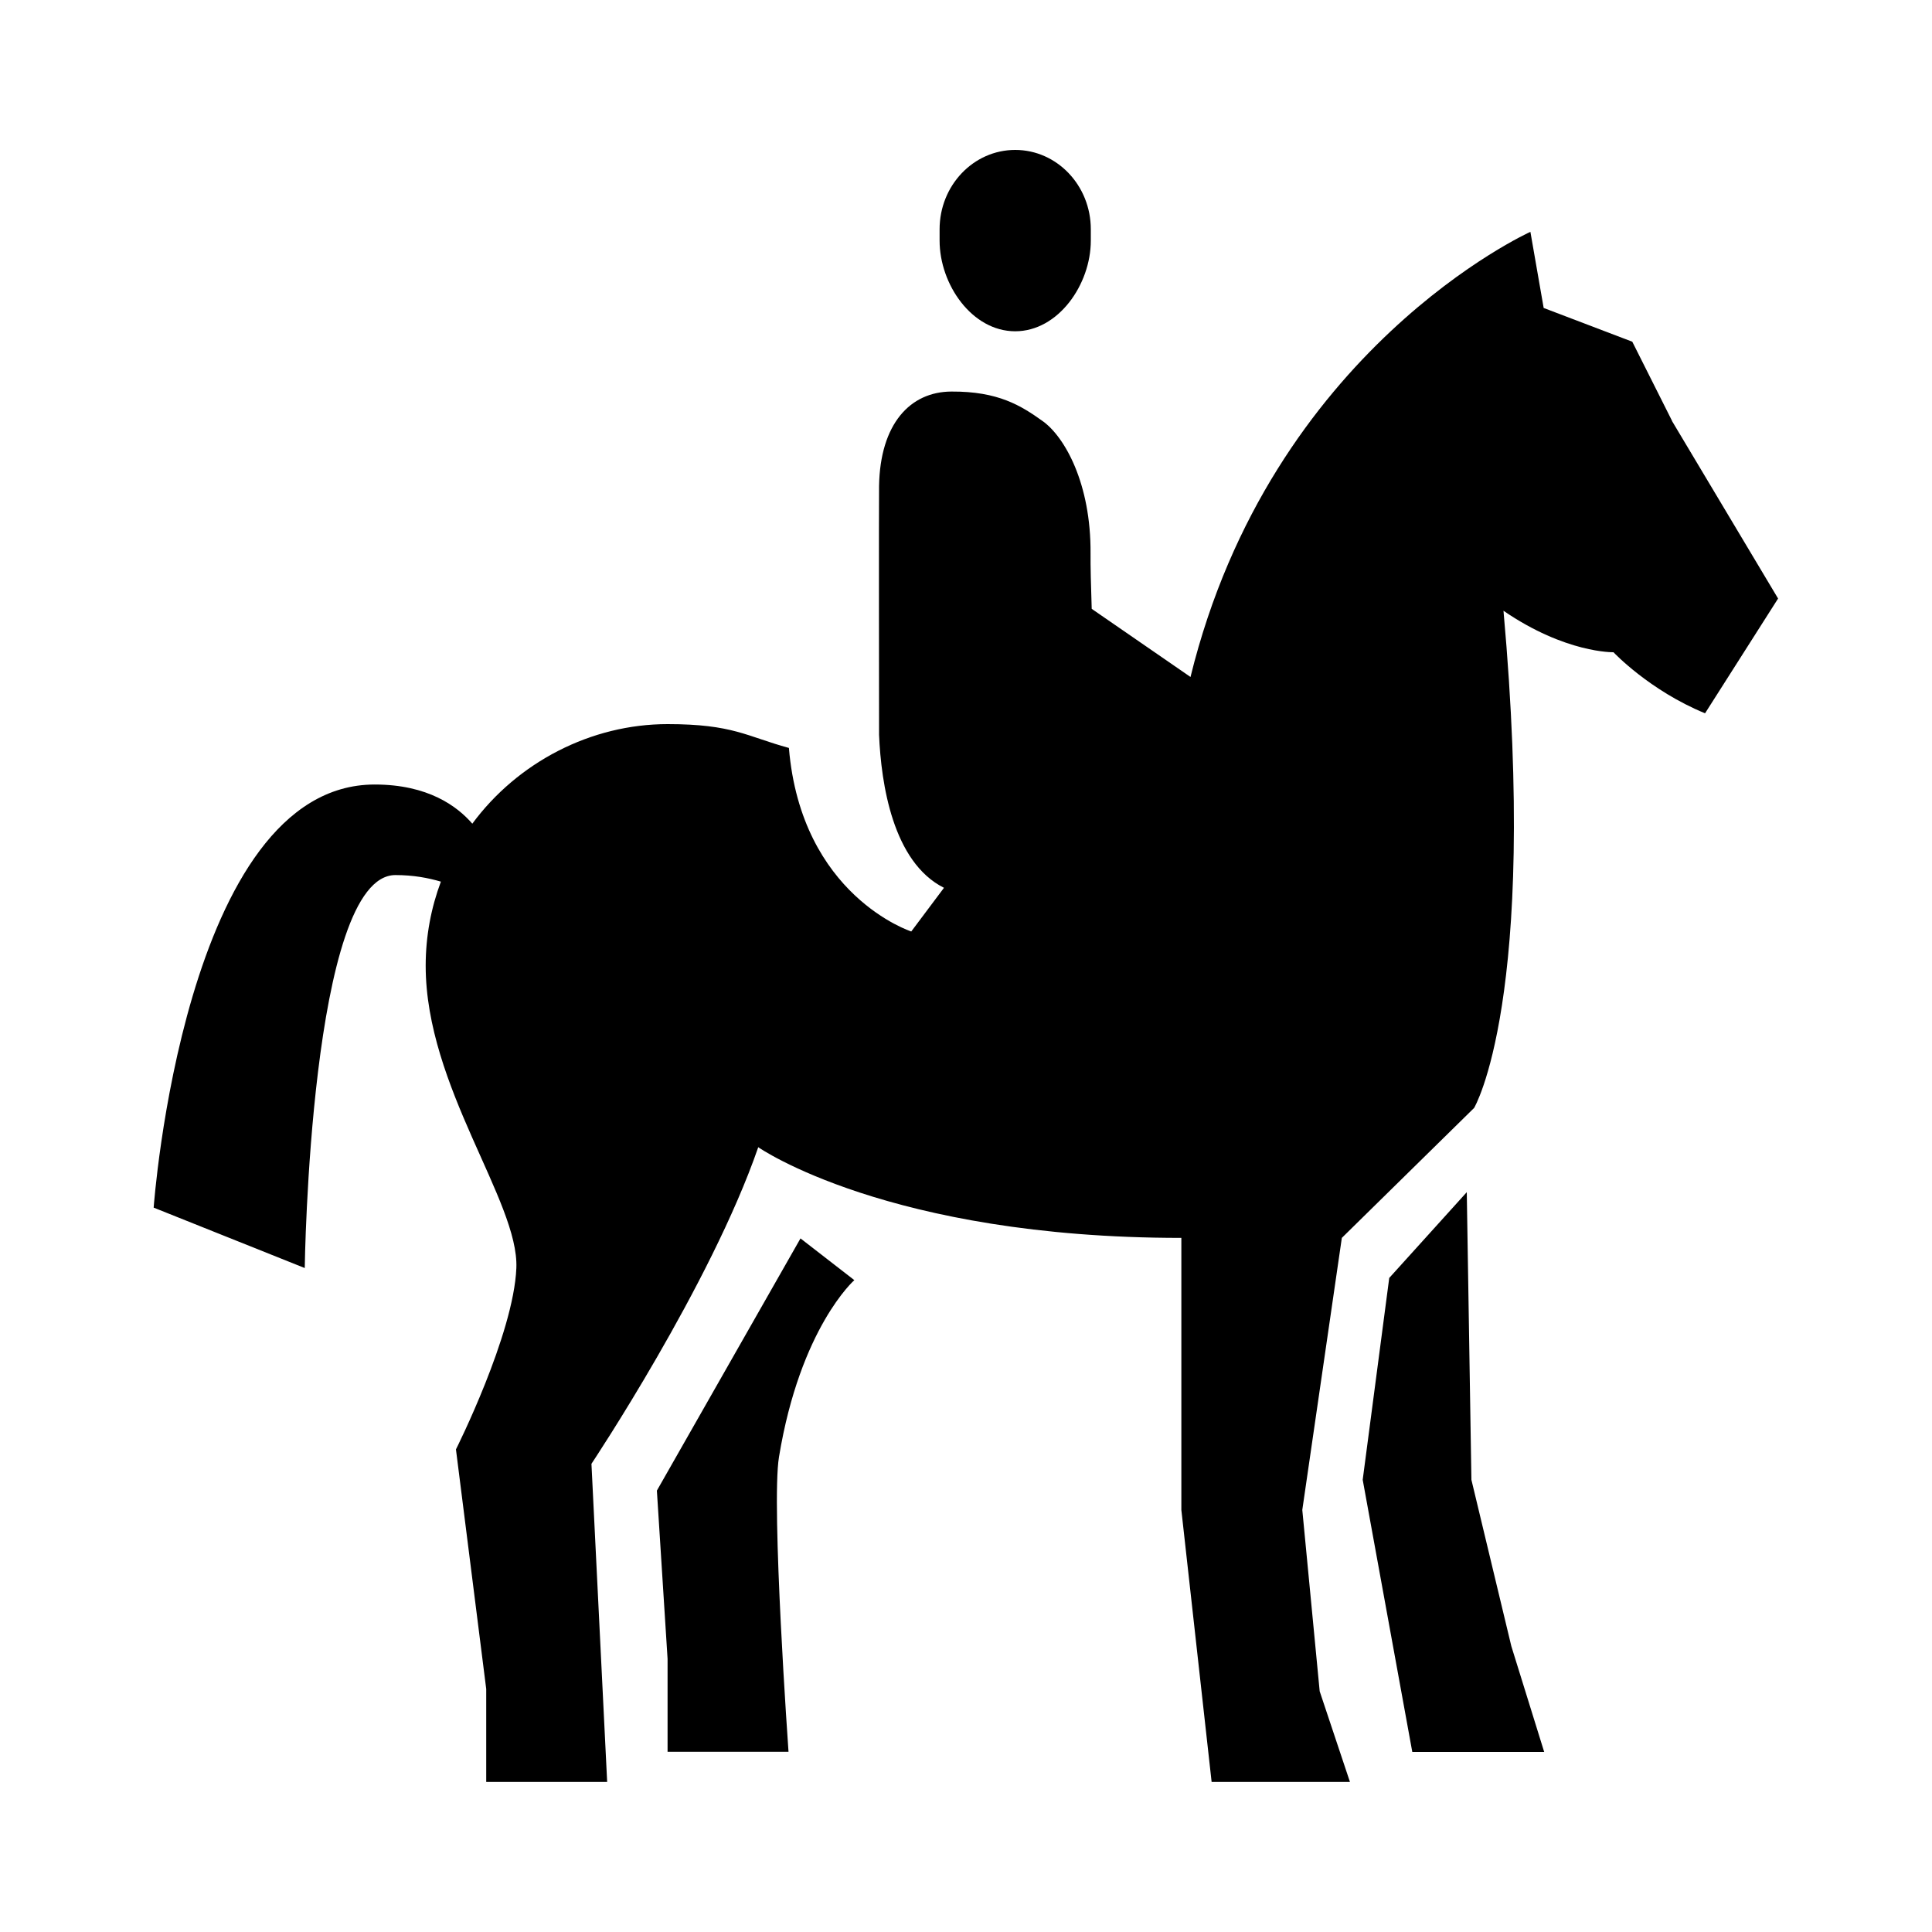
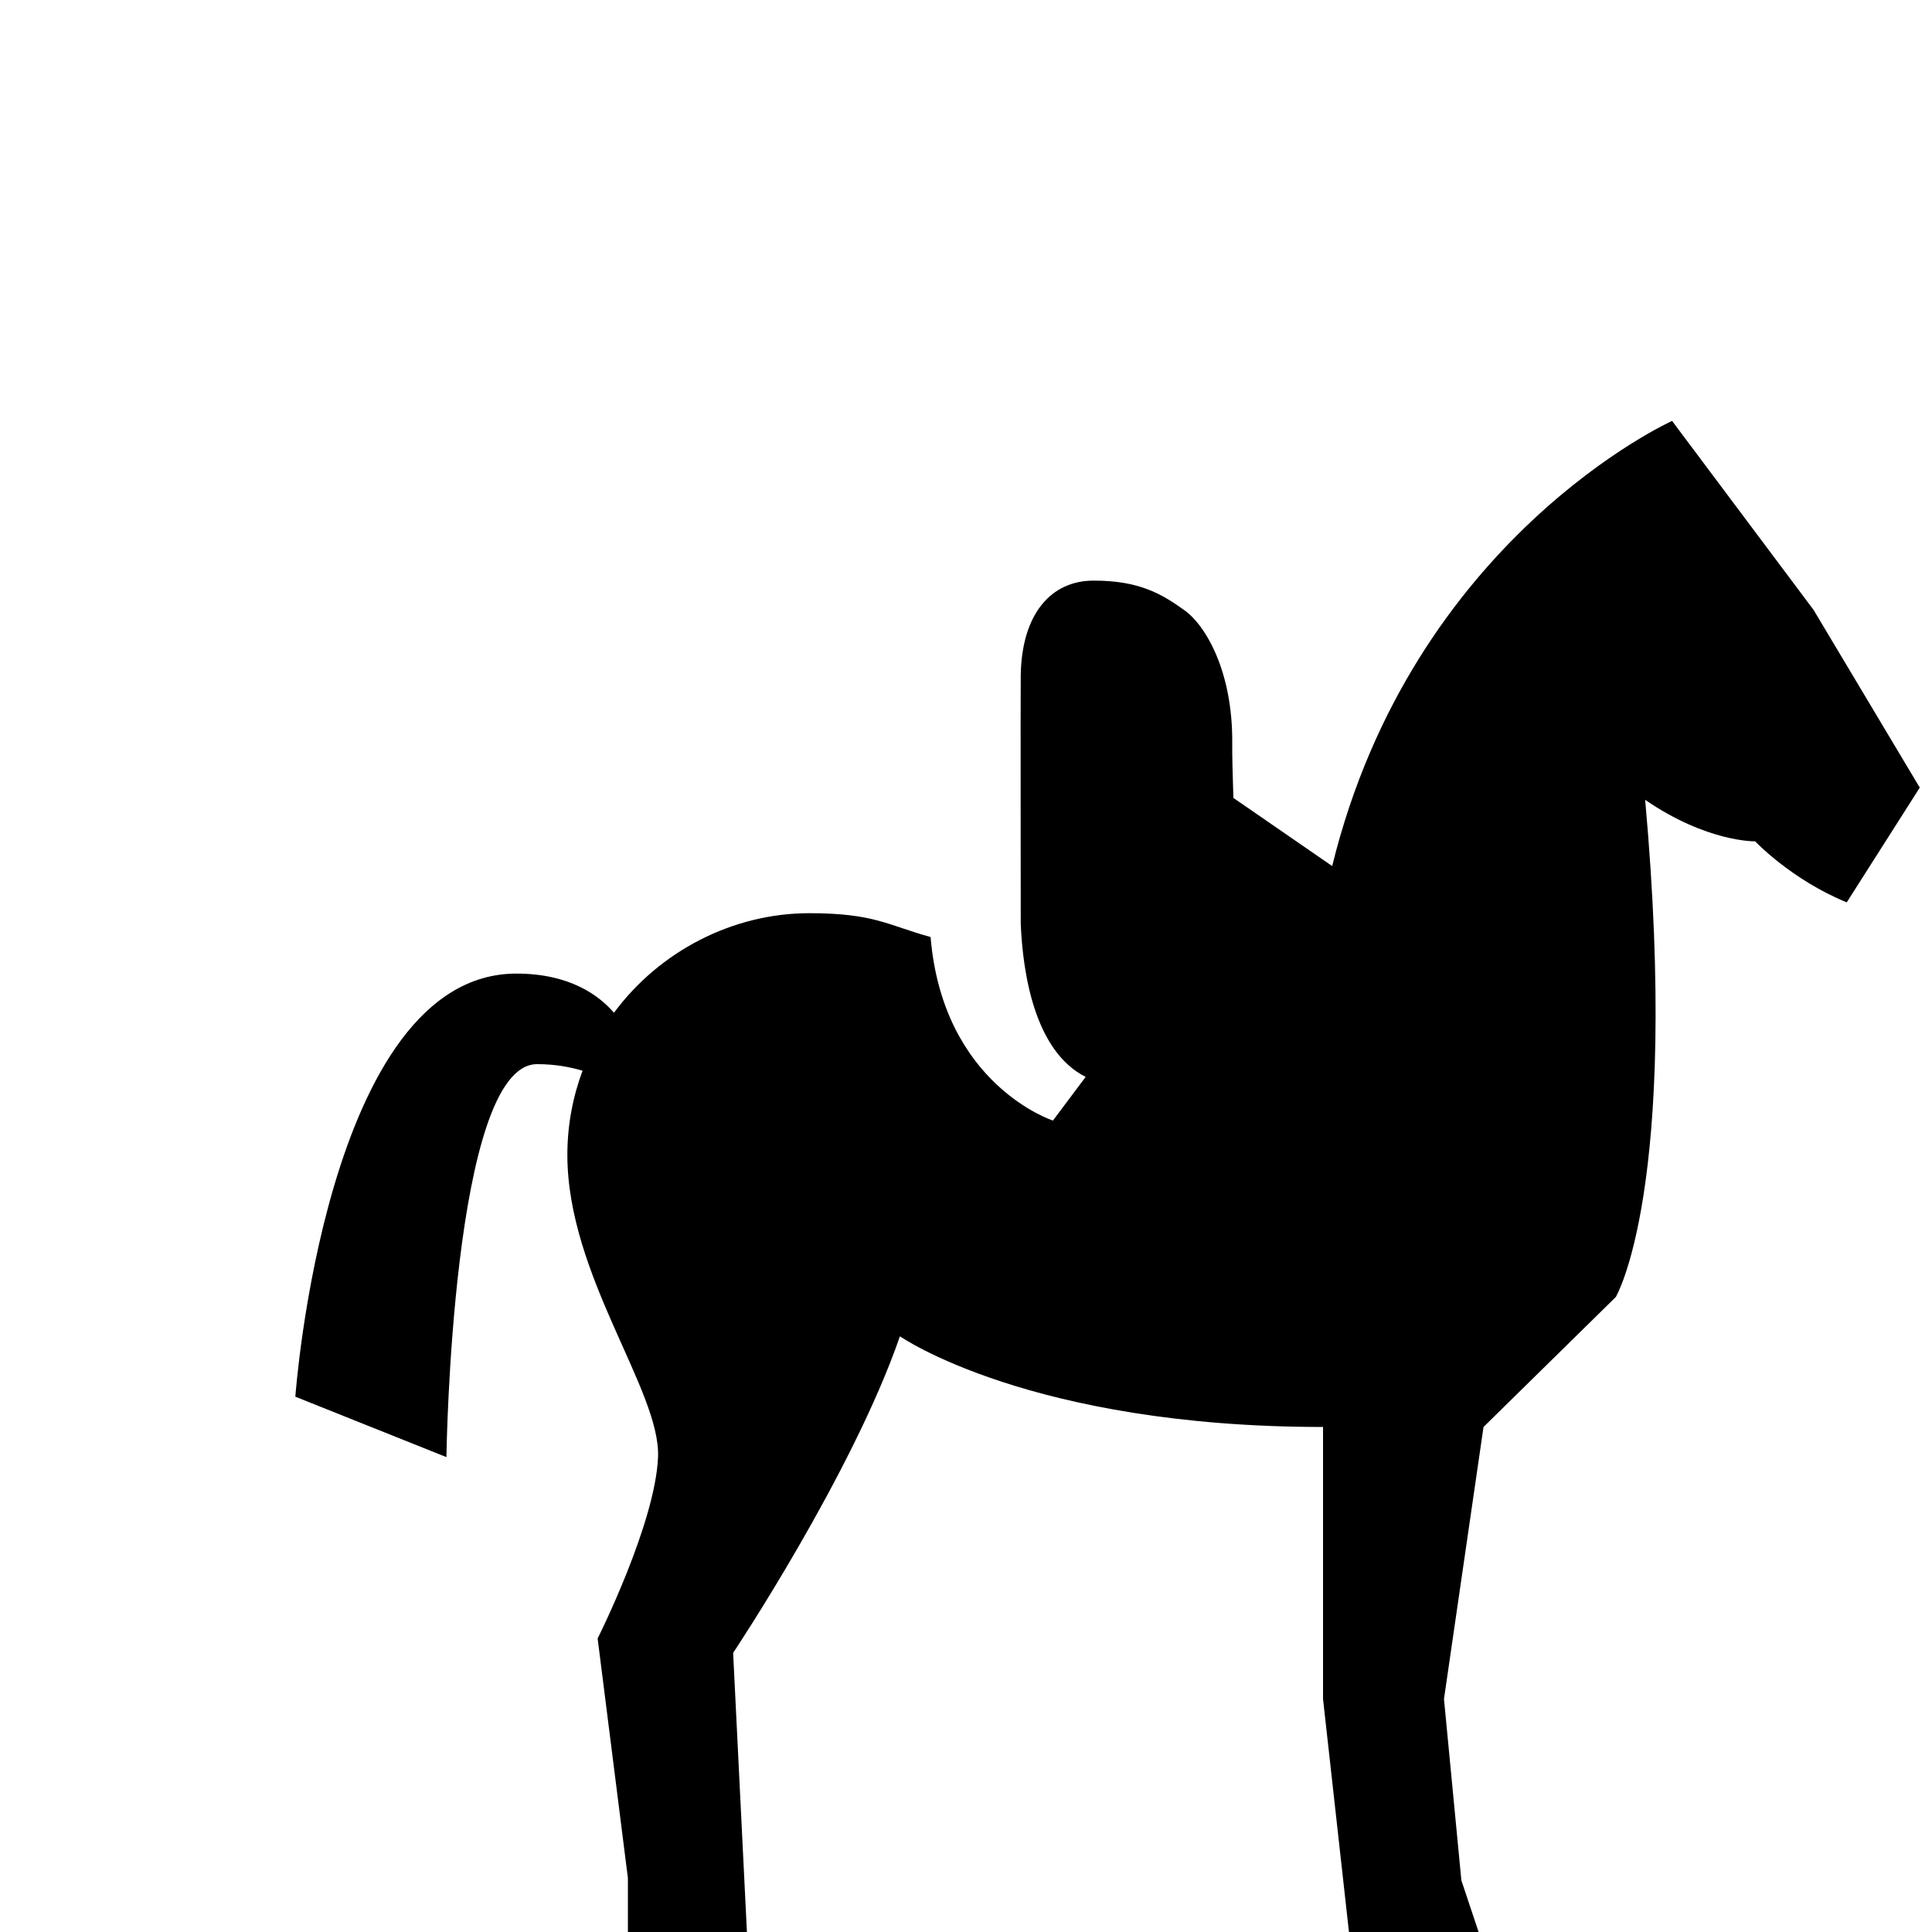
<svg xmlns="http://www.w3.org/2000/svg" id="Layer_1" data-name="Layer 1" viewBox="0 0 150 150">
  <defs>
    <style> .cls-1 { fill: #000; fill-rule: evenodd; stroke-width: 0px; } </style>
  </defs>
-   <path class="cls-1" d="M78.82,25.72c3.35,0,5.87-3.64,5.87-7.04v-.88c0-3.4-2.63-6.16-5.87-6.16s-5.87,2.76-5.87,6.16v.88c0,3.4,2.51,7.04,5.87,7.04Z" />
-   <polygon class="cls-1" points="114.24 114.89 113.88 92.56 107.86 99.22 105.8 114.89 109.65 136.02 119.89 136.02 117.34 127.81 114.24 114.89" />
-   <path class="cls-1" d="M51,115.73l.83,13.06v7.22h9.39s-1.36-19.14-.74-22.89c1.65-10.04,5.85-13.73,5.85-13.73l-4.18-3.24-11.15,19.58Z" />
-   <path class="cls-1" d="M129.82,32.68l-3.09-6.15-6.88-2.62-1.03-5.91s-20.13,9.07-26.39,34.56l-7.67-5.29c-.06-1.81-.1-3.36-.09-4.29.04-5.46-2.02-9.07-3.71-10.28-1.69-1.21-3.46-2.32-7.09-2.3-3.21.01-5.54,2.51-5.62,7.34-.02,1.41,0,18.44,0,19.31.16,3.79,1.06,9.88,5.04,11.88l-2.54,3.39s-8.54-2.76-9.5-14.25c-3.29-.9-4.34-1.85-9.42-1.85-5.94,0-11.63,2.95-15.16,7.73-1.17-1.35-3.43-3.04-7.58-3.04-14.81,0-17.16,32.85-17.16,32.85l11.73,4.69s.41-30.51,7.04-30.51c1.39,0,2.55.22,3.53.51-.75,2.01-1.18,4.2-1.18,6.53,0,9.39,7.25,18.3,7.04,23.47s-4.69,14.08-4.69,14.08l2.35,18.6v7.22h9.39l-1.22-24.7s9.25-13.87,12.95-24.58c0,0,10.07,7.04,32.85,7.04v21.12l2.35,21.12h10.74l-2.35-7.04-1.35-14.08,3.07-21.12,10.27-10.09s5-8.37,2.28-38.6c4.83,3.31,8.54,3.22,8.54,3.22,0,0,2.78,2.96,7.11,4.74l5.67-8.91-8.24-13.79Z" />
+   <path class="cls-1" d="M129.82,32.68s-20.13,9.07-26.39,34.56l-7.67-5.29c-.06-1.81-.1-3.36-.09-4.29.04-5.46-2.02-9.07-3.71-10.28-1.69-1.21-3.46-2.32-7.09-2.3-3.21.01-5.54,2.51-5.62,7.34-.02,1.41,0,18.44,0,19.31.16,3.79,1.06,9.88,5.04,11.88l-2.54,3.39s-8.54-2.76-9.5-14.25c-3.29-.9-4.34-1.85-9.42-1.85-5.94,0-11.63,2.95-15.16,7.73-1.17-1.35-3.43-3.04-7.58-3.04-14.81,0-17.16,32.85-17.16,32.85l11.73,4.69s.41-30.51,7.04-30.51c1.39,0,2.55.22,3.53.51-.75,2.01-1.18,4.2-1.18,6.53,0,9.39,7.25,18.3,7.04,23.47s-4.69,14.08-4.69,14.08l2.35,18.6v7.22h9.39l-1.22-24.7s9.25-13.87,12.95-24.58c0,0,10.07,7.04,32.85,7.04v21.12l2.35,21.12h10.74l-2.35-7.04-1.35-14.08,3.07-21.12,10.27-10.09s5-8.37,2.28-38.6c4.83,3.31,8.54,3.22,8.54,3.22,0,0,2.78,2.96,7.11,4.74l5.67-8.91-8.24-13.79Z" />
</svg>